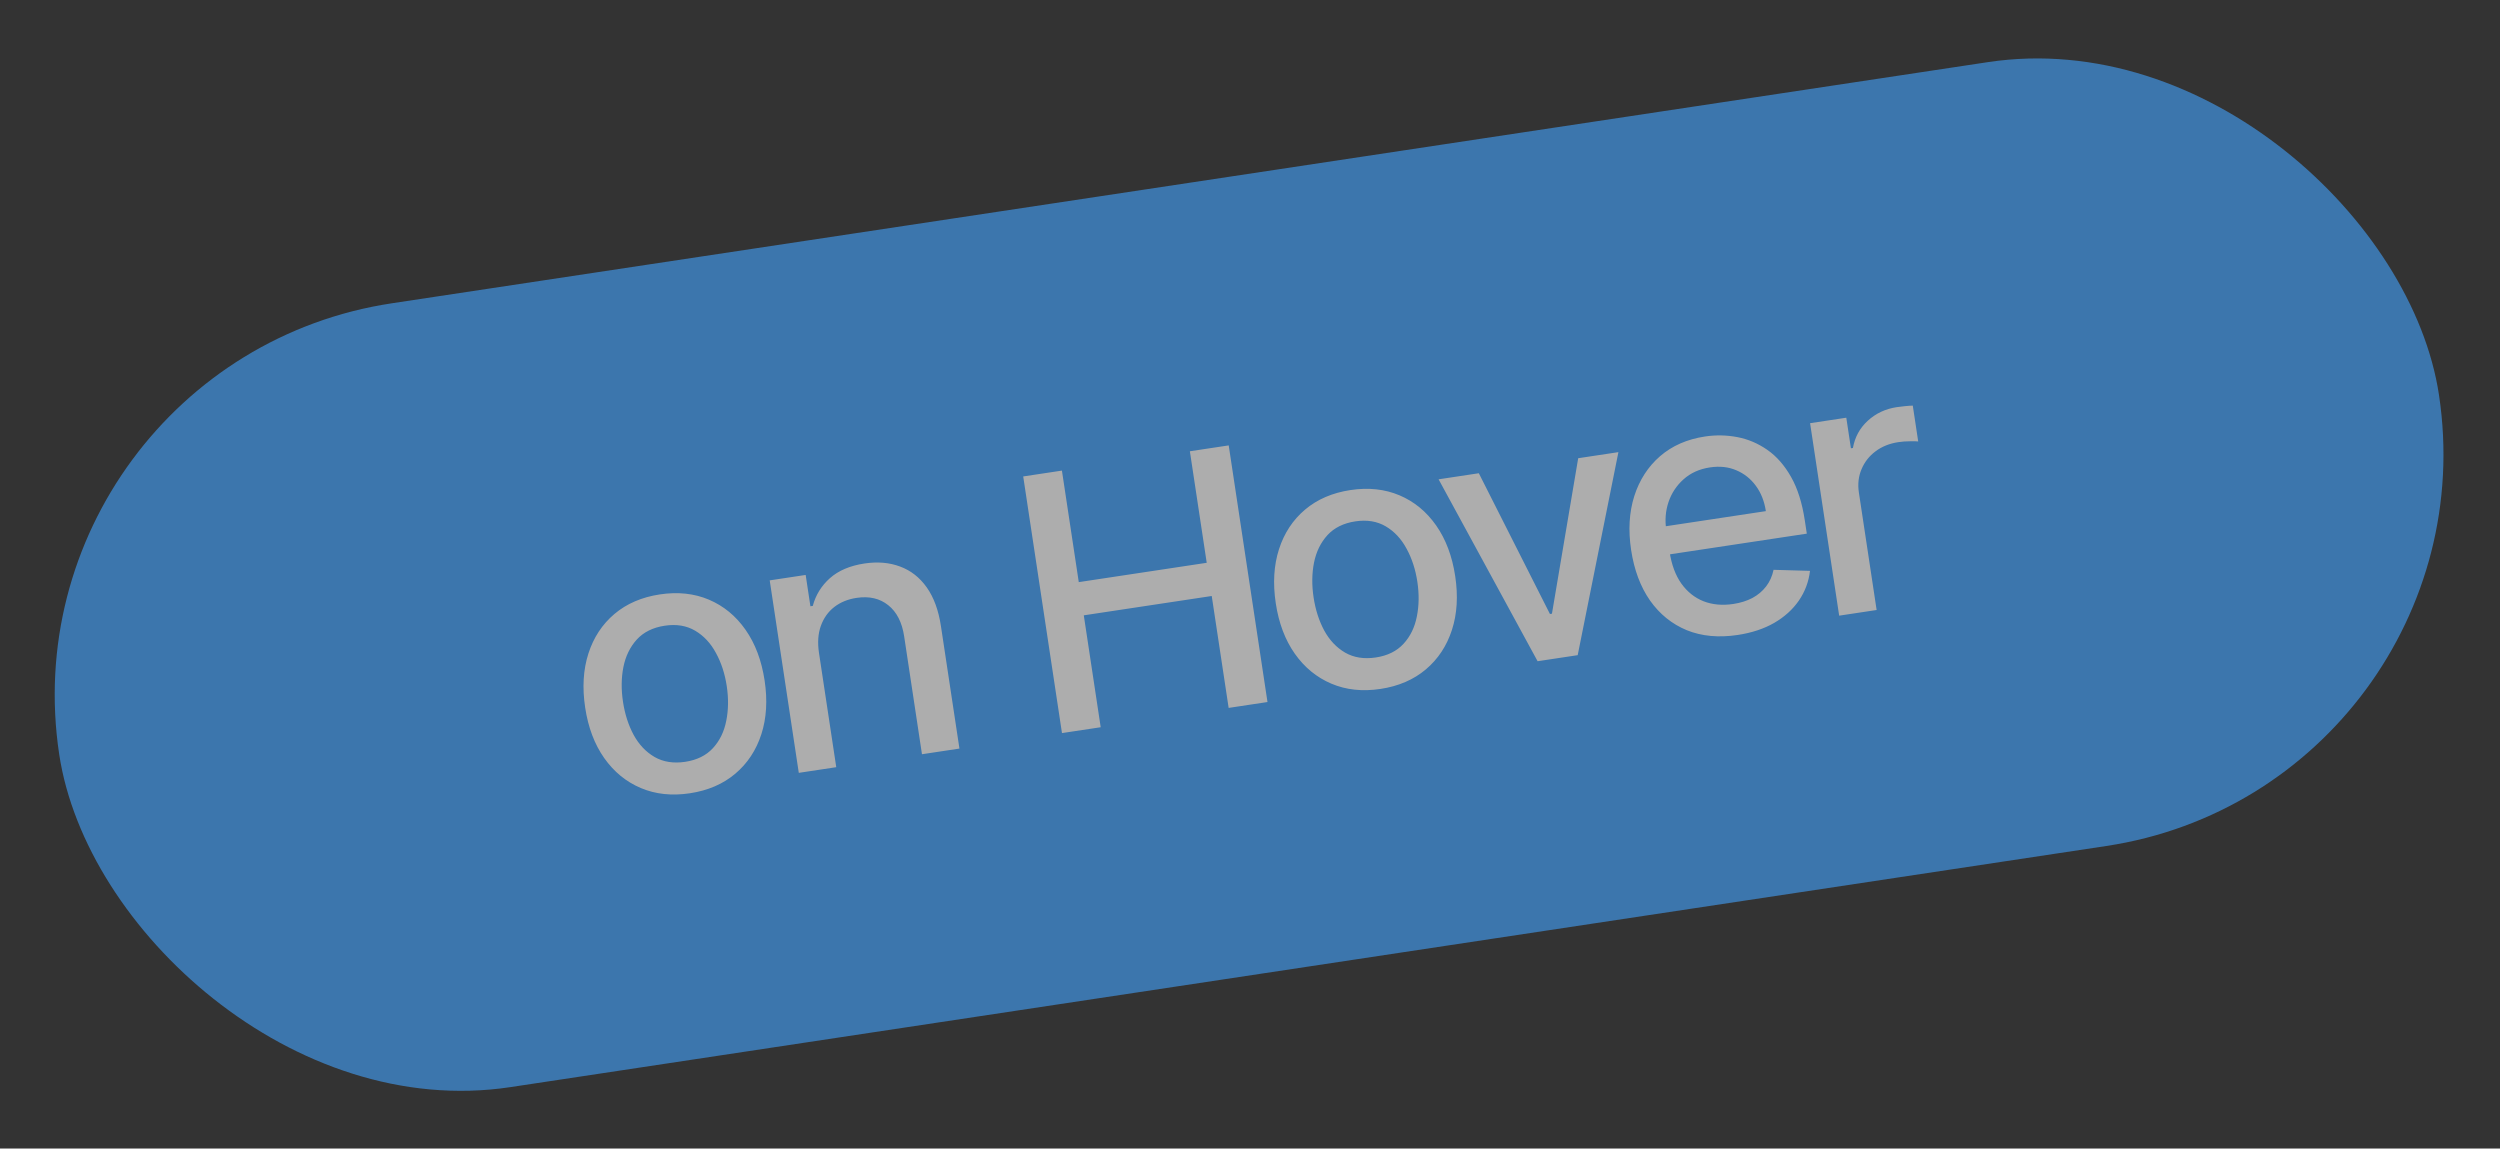
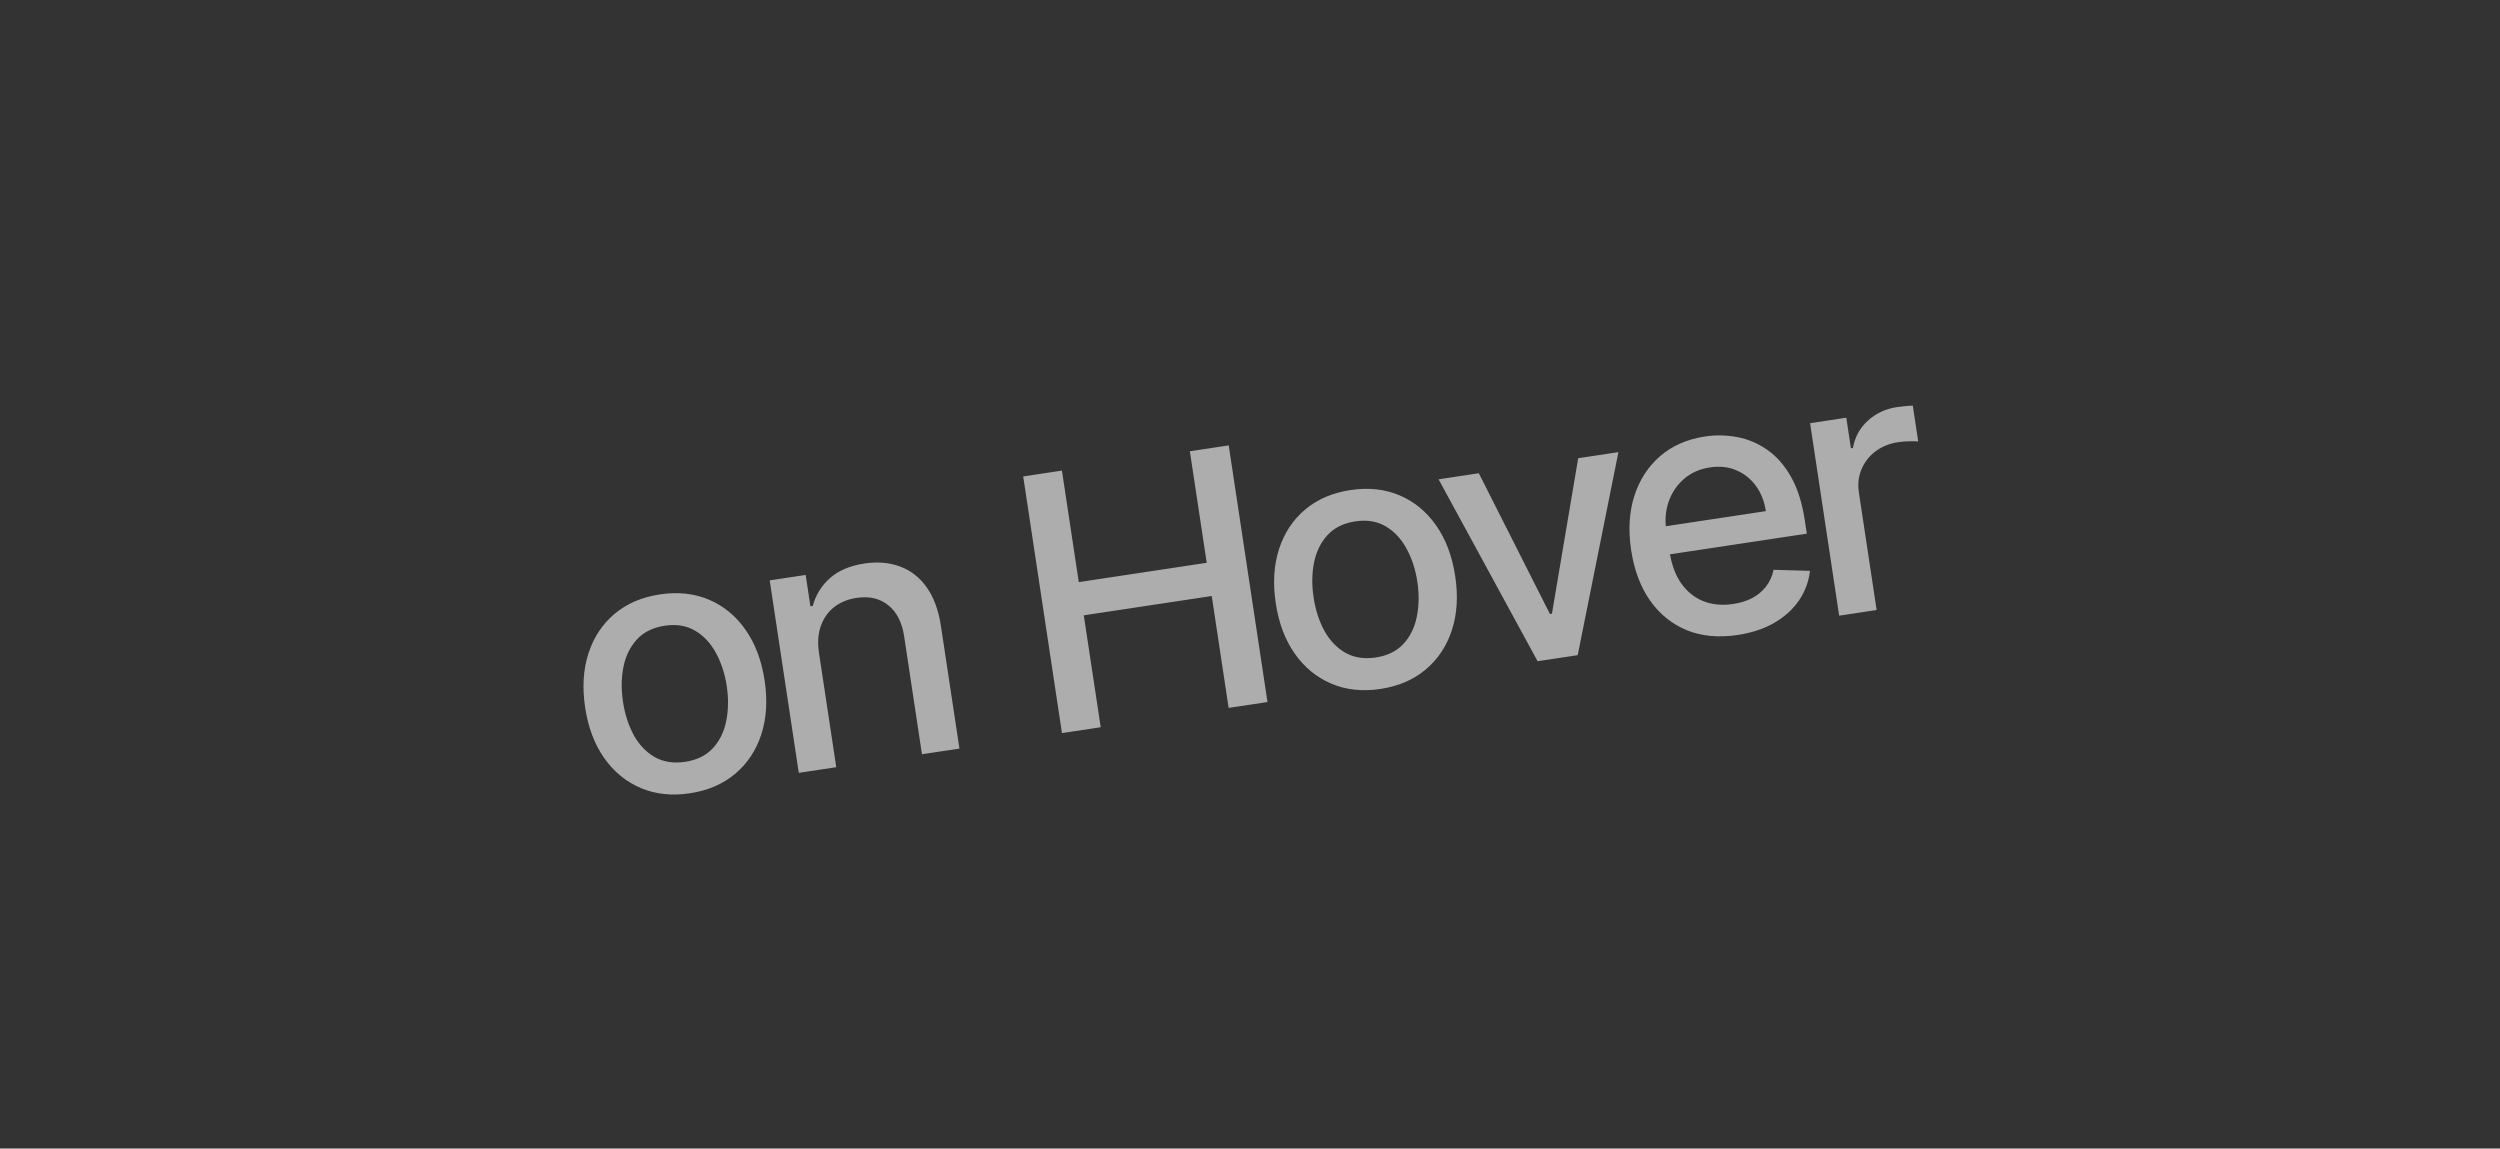
<svg xmlns="http://www.w3.org/2000/svg" width="505" height="232" viewBox="0 0 505 232" fill="none">
  <rect x="0" y="0" width="505" height="232" fill="#333333" stroke="none" />
  <g opacity="0.6">
-     <rect y="73.223" width="486.166" height="160.136" rx="80.068" transform="rotate(-8.592 0 73.223)" fill="#42A3FF" />
    <path d="M139.356 160.242C135.711 160.793 132.404 160.438 129.435 159.178C126.465 157.918 124.003 155.899 122.047 153.122C120.091 150.345 118.81 146.949 118.203 142.933C117.594 138.899 117.812 135.259 118.857 132.011C119.903 128.764 121.658 126.099 124.122 124.018C126.587 121.937 129.642 120.621 133.287 120.07C136.932 119.519 140.239 119.874 143.209 121.134C146.178 122.395 148.642 124.422 150.6 127.215C152.558 130.009 153.842 133.423 154.452 137.456C155.058 141.472 154.838 145.096 153.79 148.326C152.742 151.557 150.985 154.213 148.521 156.294C146.056 158.375 143.001 159.691 139.356 160.242ZM138.422 153.885C140.784 153.528 142.648 152.608 144.011 151.124C145.375 149.641 146.272 147.805 146.701 145.617C147.146 143.427 147.181 141.083 146.803 138.586C146.428 136.105 145.705 133.884 144.632 131.923C143.573 129.943 142.172 128.437 140.428 127.406C138.684 126.375 136.631 126.038 134.268 126.395C131.889 126.754 130.01 127.685 128.632 129.188C127.271 130.688 126.368 132.542 125.925 134.749C125.496 136.937 125.469 139.272 125.844 141.752C126.221 144.25 126.938 146.48 127.994 148.444C129.067 150.405 130.474 151.892 132.215 152.907C133.974 153.918 136.042 154.244 138.422 153.885ZM165.436 131.887L168.924 154.972L161.355 156.116L155.481 117.235L162.746 116.137L163.702 122.465L164.183 122.393C164.766 120.199 165.917 118.333 167.635 116.797C169.37 115.257 171.698 114.267 174.617 113.826C177.266 113.425 179.671 113.632 181.83 114.445C183.988 115.241 185.779 116.644 187.205 118.656C188.631 120.667 189.586 123.276 190.07 126.482L193.807 151.213L186.238 152.356L182.639 128.537C182.213 125.718 181.147 123.627 179.439 122.263C177.728 120.881 175.591 120.384 173.026 120.772C171.271 121.037 169.767 121.653 168.515 122.619C167.279 123.582 166.376 124.858 165.805 126.446C165.248 128.014 165.125 129.828 165.436 131.887ZM214.519 148.083L206.687 96.242L214.508 95.06L217.912 117.589L243.757 113.684L240.353 91.156L248.2 89.97L256.033 141.811L248.186 142.997L244.77 120.392L218.926 124.297L222.341 146.902L214.519 148.083ZM278.857 139.165C275.212 139.716 271.905 139.361 268.935 138.101C265.966 136.841 263.504 134.822 261.548 132.046C259.592 129.269 258.311 125.872 257.704 121.856C257.095 117.822 257.313 114.182 258.358 110.934C259.404 107.687 261.159 105.022 263.623 102.941C266.088 100.86 269.143 99.544 272.788 98.993C276.433 98.443 279.74 98.797 282.709 100.058C285.679 101.318 288.143 103.345 290.101 106.138C292.059 108.932 293.343 112.346 293.952 116.379C294.559 120.395 294.339 124.019 293.29 127.25C292.242 130.48 290.486 133.136 288.022 135.218C285.557 137.299 282.502 138.615 278.857 139.165ZM277.922 132.808C280.285 132.451 282.148 131.531 283.512 130.047C284.876 128.564 285.772 126.729 286.201 124.541C286.647 122.35 286.681 120.006 286.304 117.509C285.929 115.028 285.205 112.807 284.132 110.846C283.074 108.866 281.672 107.36 279.929 106.329C278.185 105.298 276.132 104.961 273.769 105.318C271.39 105.677 269.511 106.608 268.133 108.111C266.771 109.611 265.869 111.465 265.426 113.673C264.997 115.86 264.97 118.195 265.345 120.675C265.722 123.173 266.439 125.403 267.495 127.367C268.568 129.328 269.975 130.815 271.716 131.83C273.474 132.841 275.543 133.167 277.922 132.808ZM326.92 91.332L318.695 132.344L310.595 133.567L290.596 96.821L298.722 95.593L313.089 124.025L313.494 123.964L318.795 92.56L326.92 91.332ZM351.006 128.265C347.175 128.843 343.752 128.523 340.738 127.305C337.737 126.066 335.26 124.067 333.307 121.307C331.368 118.528 330.094 115.121 329.484 111.088C328.883 107.106 329.095 103.483 330.121 100.221C331.164 96.957 332.898 94.27 335.324 92.16C337.767 90.047 340.794 88.719 344.405 88.173C346.599 87.841 348.78 87.883 350.948 88.298C353.117 88.712 355.137 89.572 357.008 90.877C358.88 92.183 360.475 94.004 361.795 96.342C363.112 98.663 364.037 101.587 364.57 105.114L364.976 107.797L334.068 112.467L333.212 106.797L356.702 103.248C356.401 101.256 355.73 99.554 354.688 98.141C353.643 96.711 352.319 95.659 350.716 94.987C349.13 94.311 347.358 94.122 345.4 94.418C343.274 94.739 341.497 95.543 340.068 96.828C338.654 98.095 337.643 99.629 337.035 101.429C336.441 103.211 336.291 105.071 336.584 107.012L337.253 111.442C337.646 114.041 338.436 116.183 339.622 117.867C340.826 119.55 342.327 120.747 344.126 121.459C345.923 122.154 347.927 122.335 350.137 122.001C351.572 121.784 352.849 121.384 353.969 120.8C355.086 120.2 356.013 119.421 356.749 118.464C357.485 117.508 357.988 116.387 358.26 115.103L365.619 115.312C365.364 117.508 364.614 119.511 363.369 121.322C362.137 123.113 360.474 124.616 358.38 125.83C356.299 127.025 353.841 127.836 351.006 128.265ZM371.511 124.364L365.637 85.483L372.952 84.378L373.885 90.554L374.29 90.493C374.683 88.293 375.683 86.459 377.291 84.991C378.913 83.503 380.863 82.587 383.141 82.243C383.614 82.171 384.173 82.104 384.82 82.041C385.483 81.975 386.004 81.94 386.383 81.934L387.477 89.174C387.16 89.135 386.606 89.124 385.815 89.14C385.021 89.139 384.235 89.197 383.459 89.315C381.67 89.585 380.133 90.206 378.847 91.177C377.575 92.128 376.635 93.332 376.027 94.787C375.416 96.226 375.238 97.789 375.492 99.477L379.08 123.22L371.511 124.364Z" fill="white" />
  </g>
</svg>